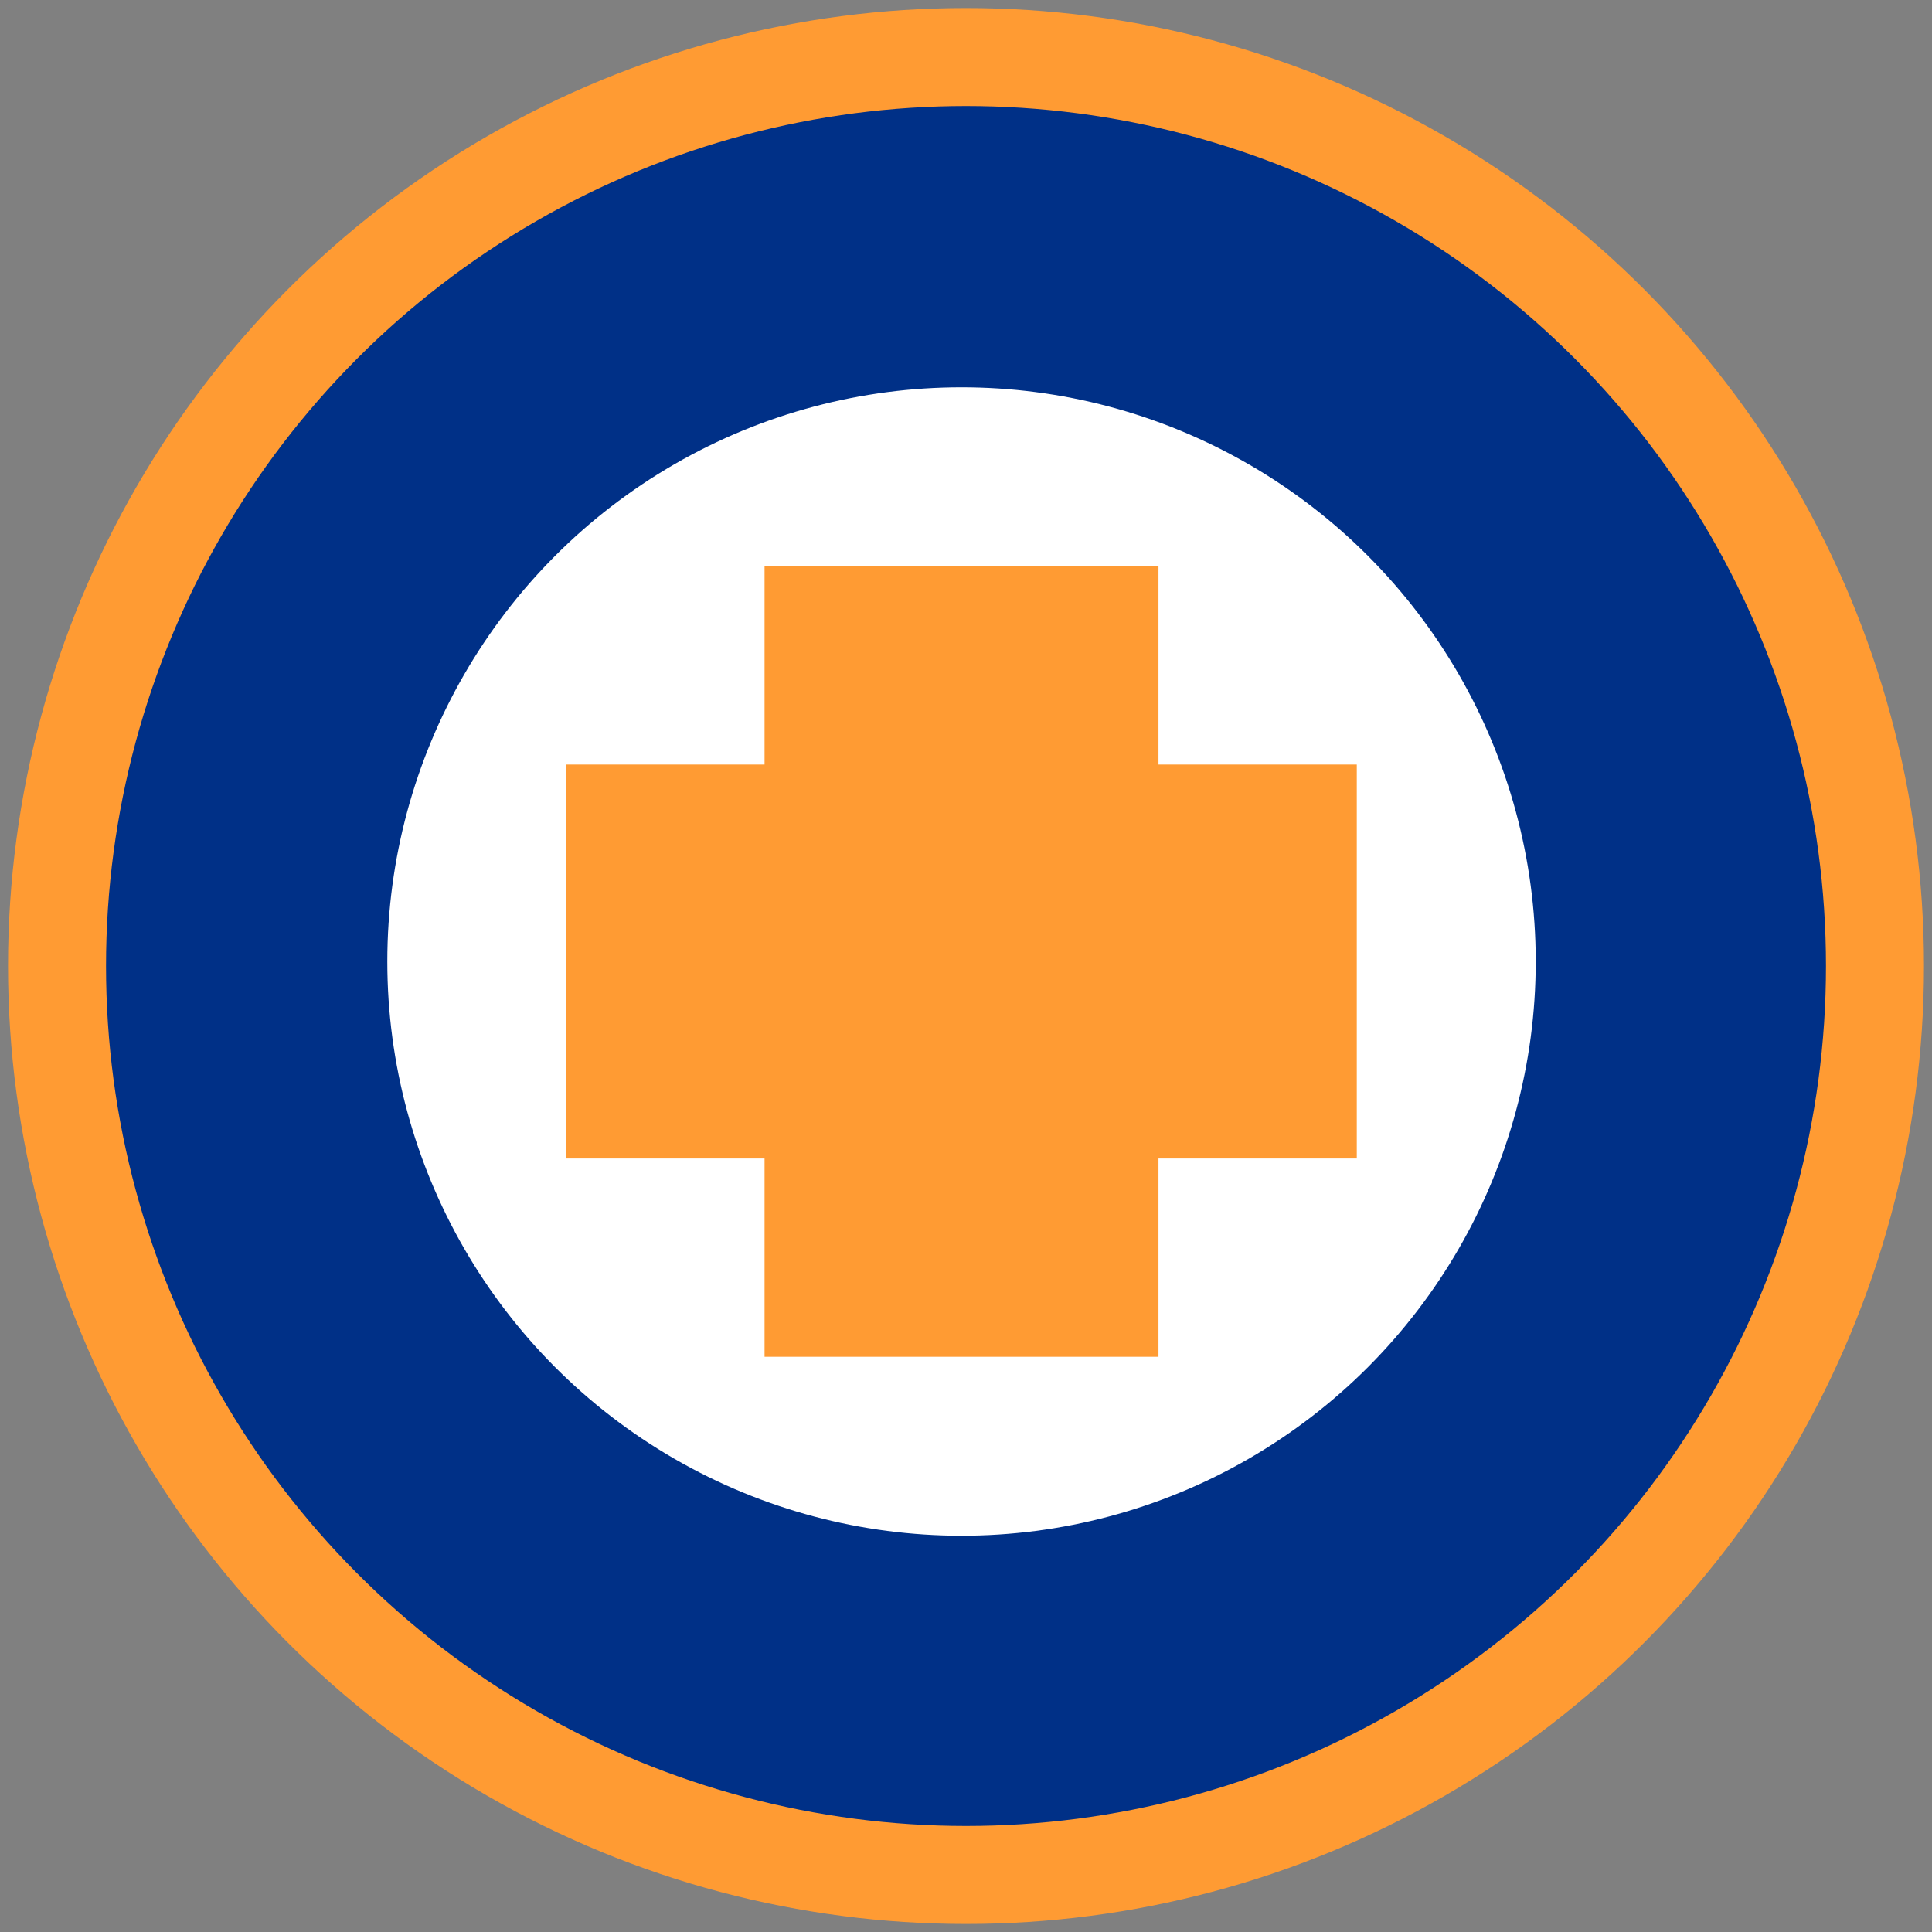
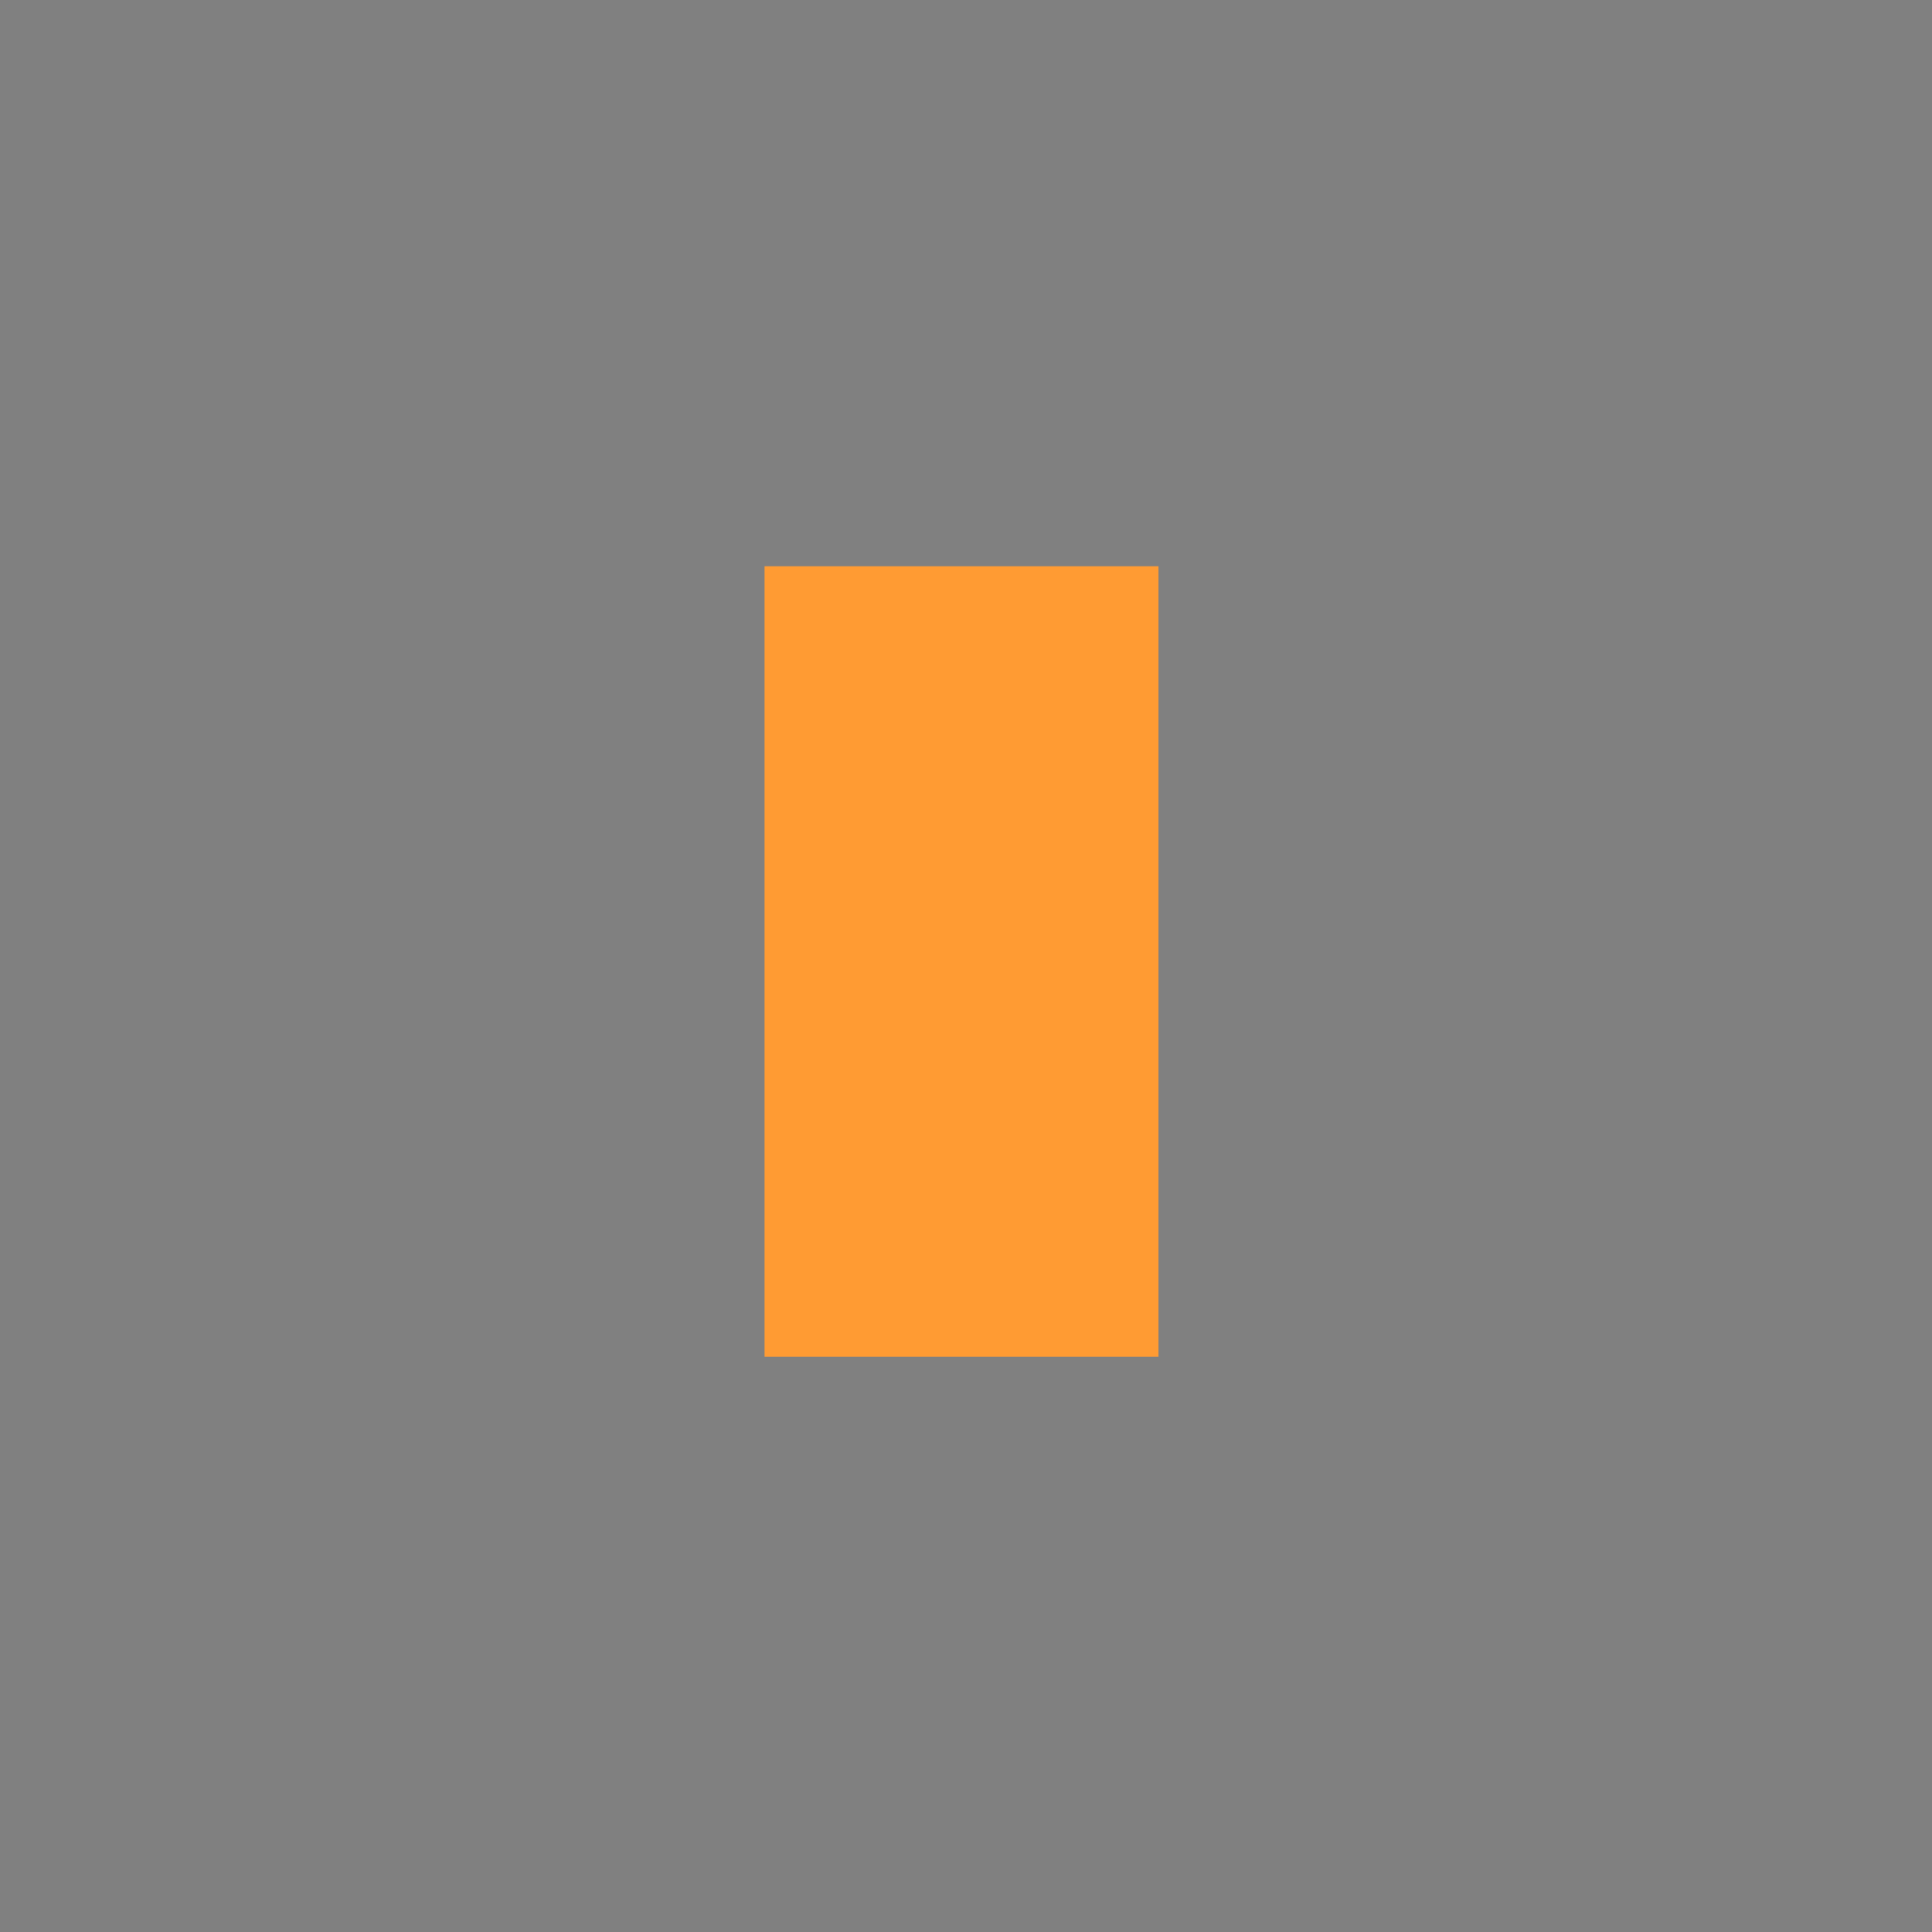
<svg xmlns="http://www.w3.org/2000/svg" width="138" height="138" viewBox="0 0 138 138">
  <rect x="0" y="0" width="138" height="138" fill="#808080" stroke="none" />
  <g fill="none">
-     <circle cx="65" cy="65" r="64.927" fill="#003087" stroke="#FF9B33" stroke-width="7" transform="translate(4 4)" />
    <g transform="translate(27 27)">
-       <circle fill="#FFF" cx="41.68" cy="41.68" r="41.015" />
      <path fill="#FF9B33" d="M27.611 13.447h28.138v56.466H27.611z" />
-       <path fill="#FF9B33" d="M69.913 27.611V55.75H13.447V27.611z" />
    </g>
  </g>
</svg>